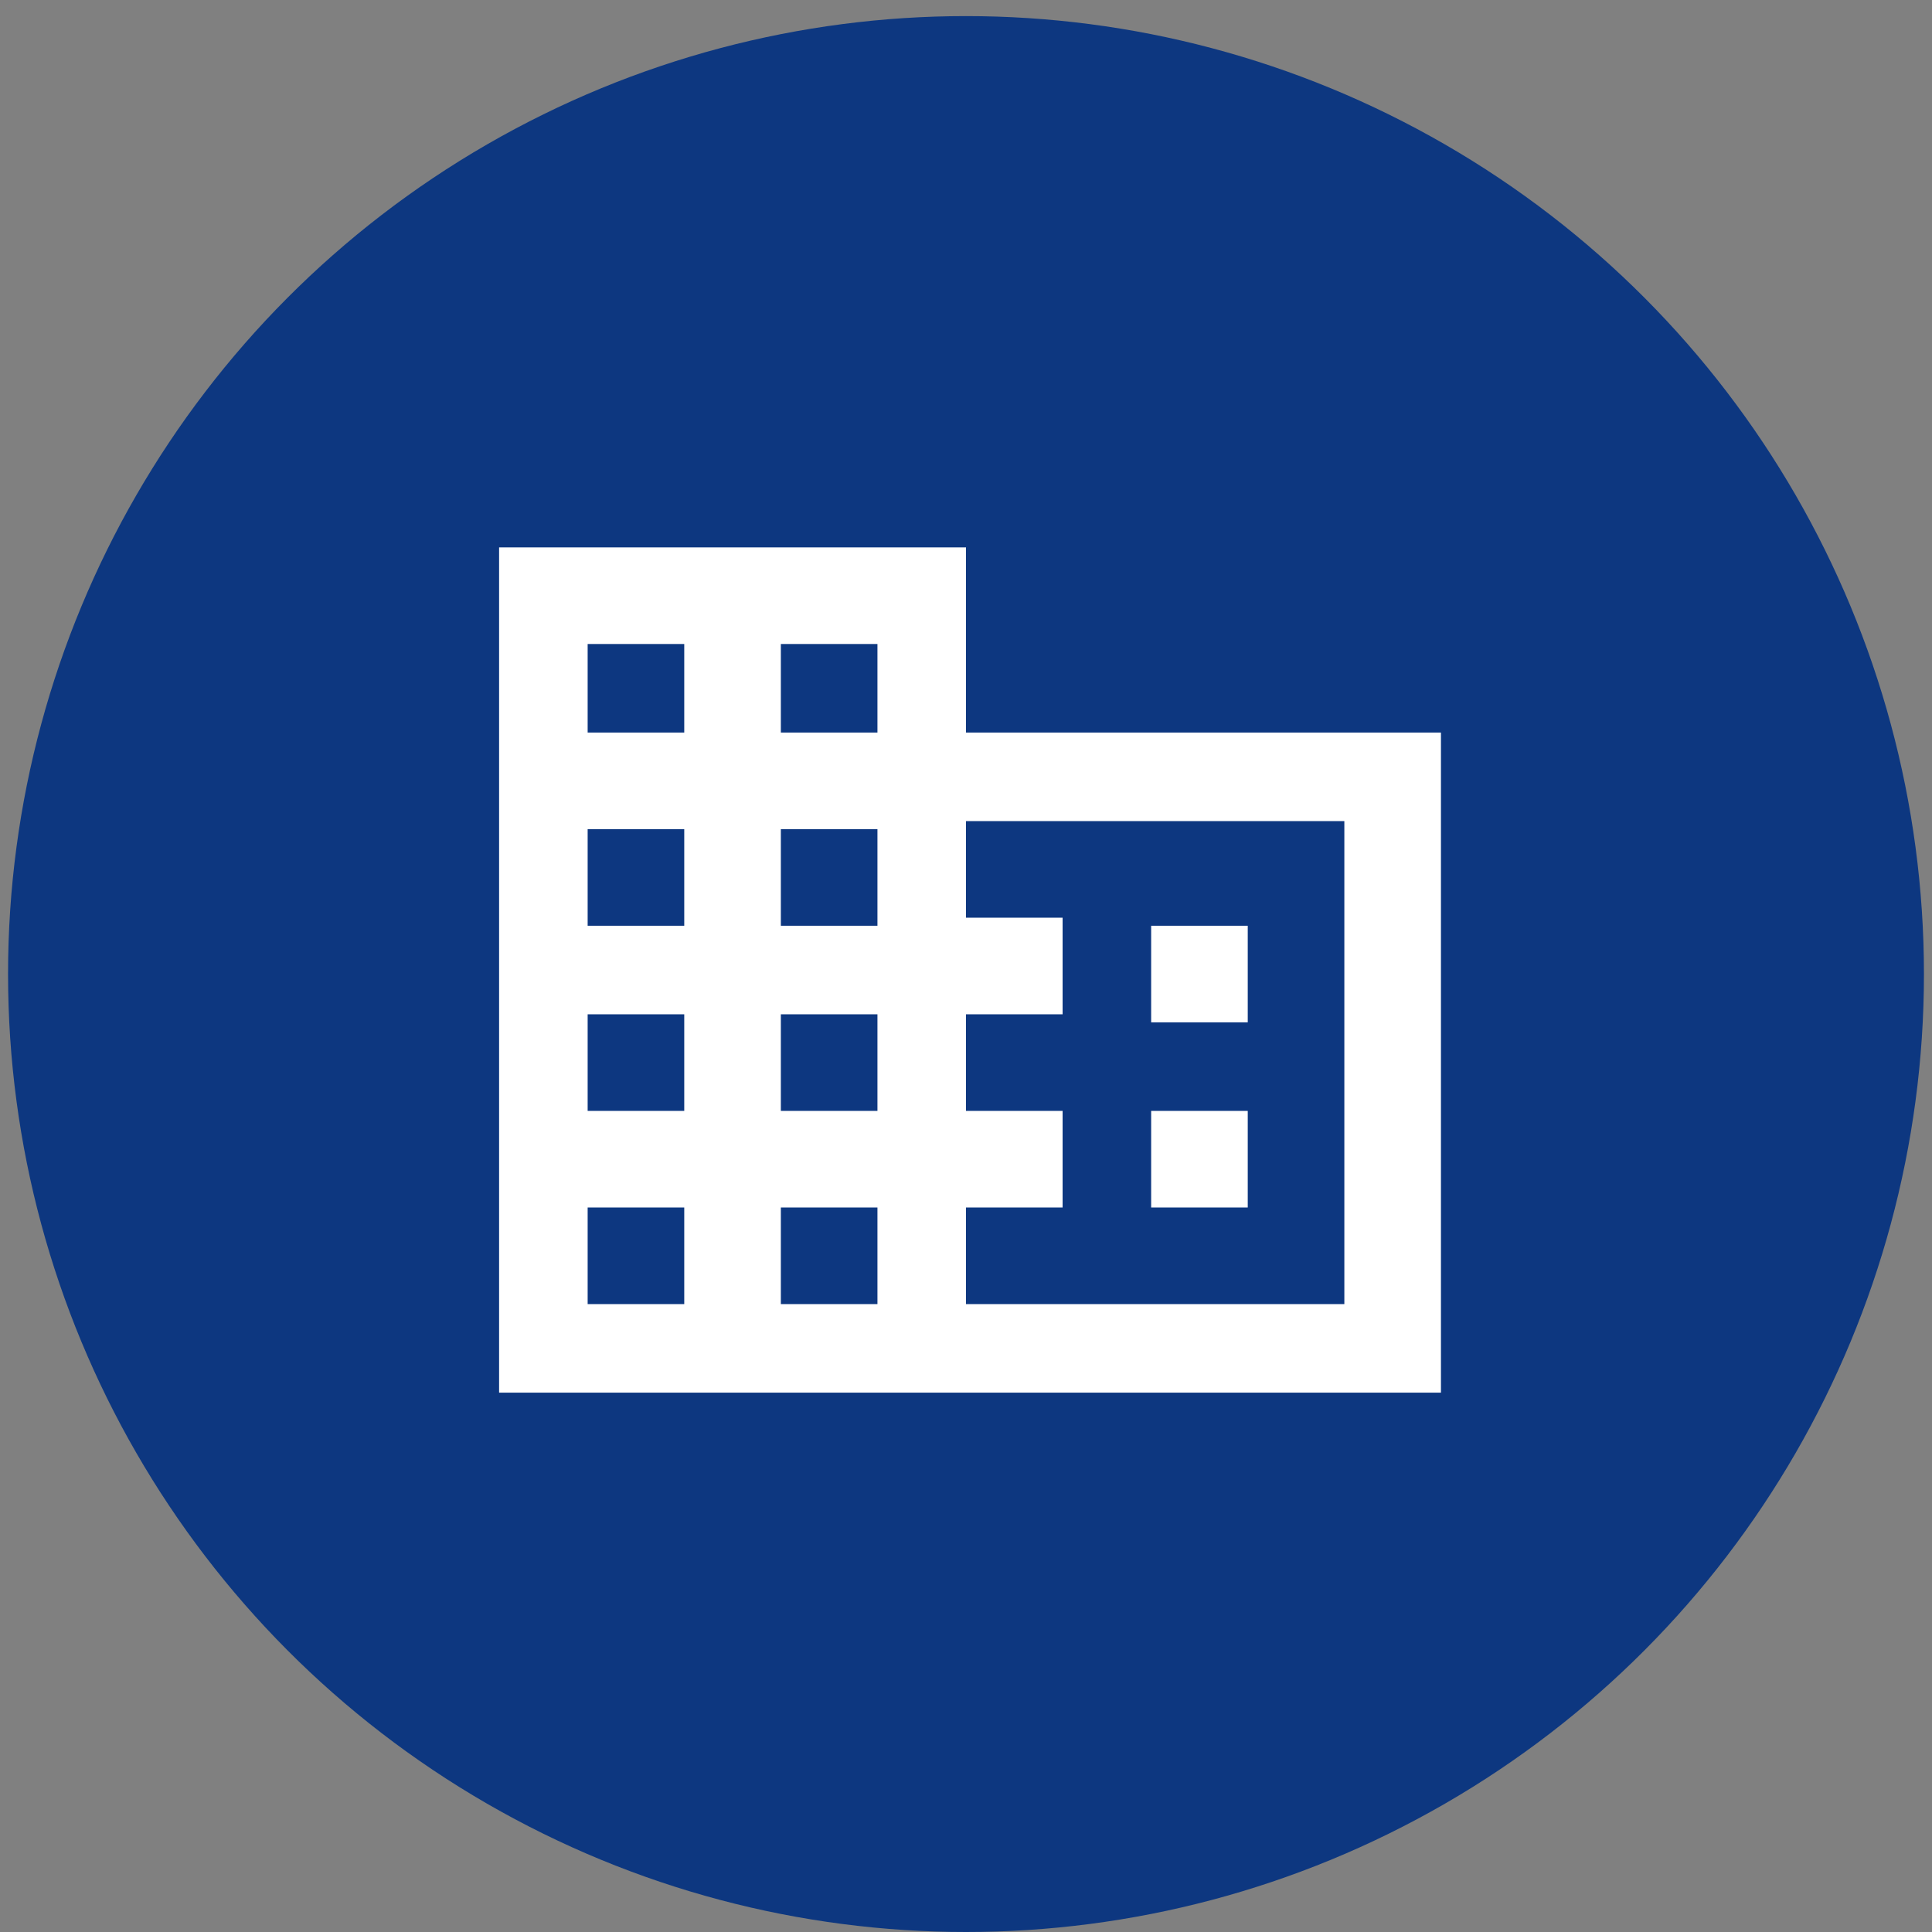
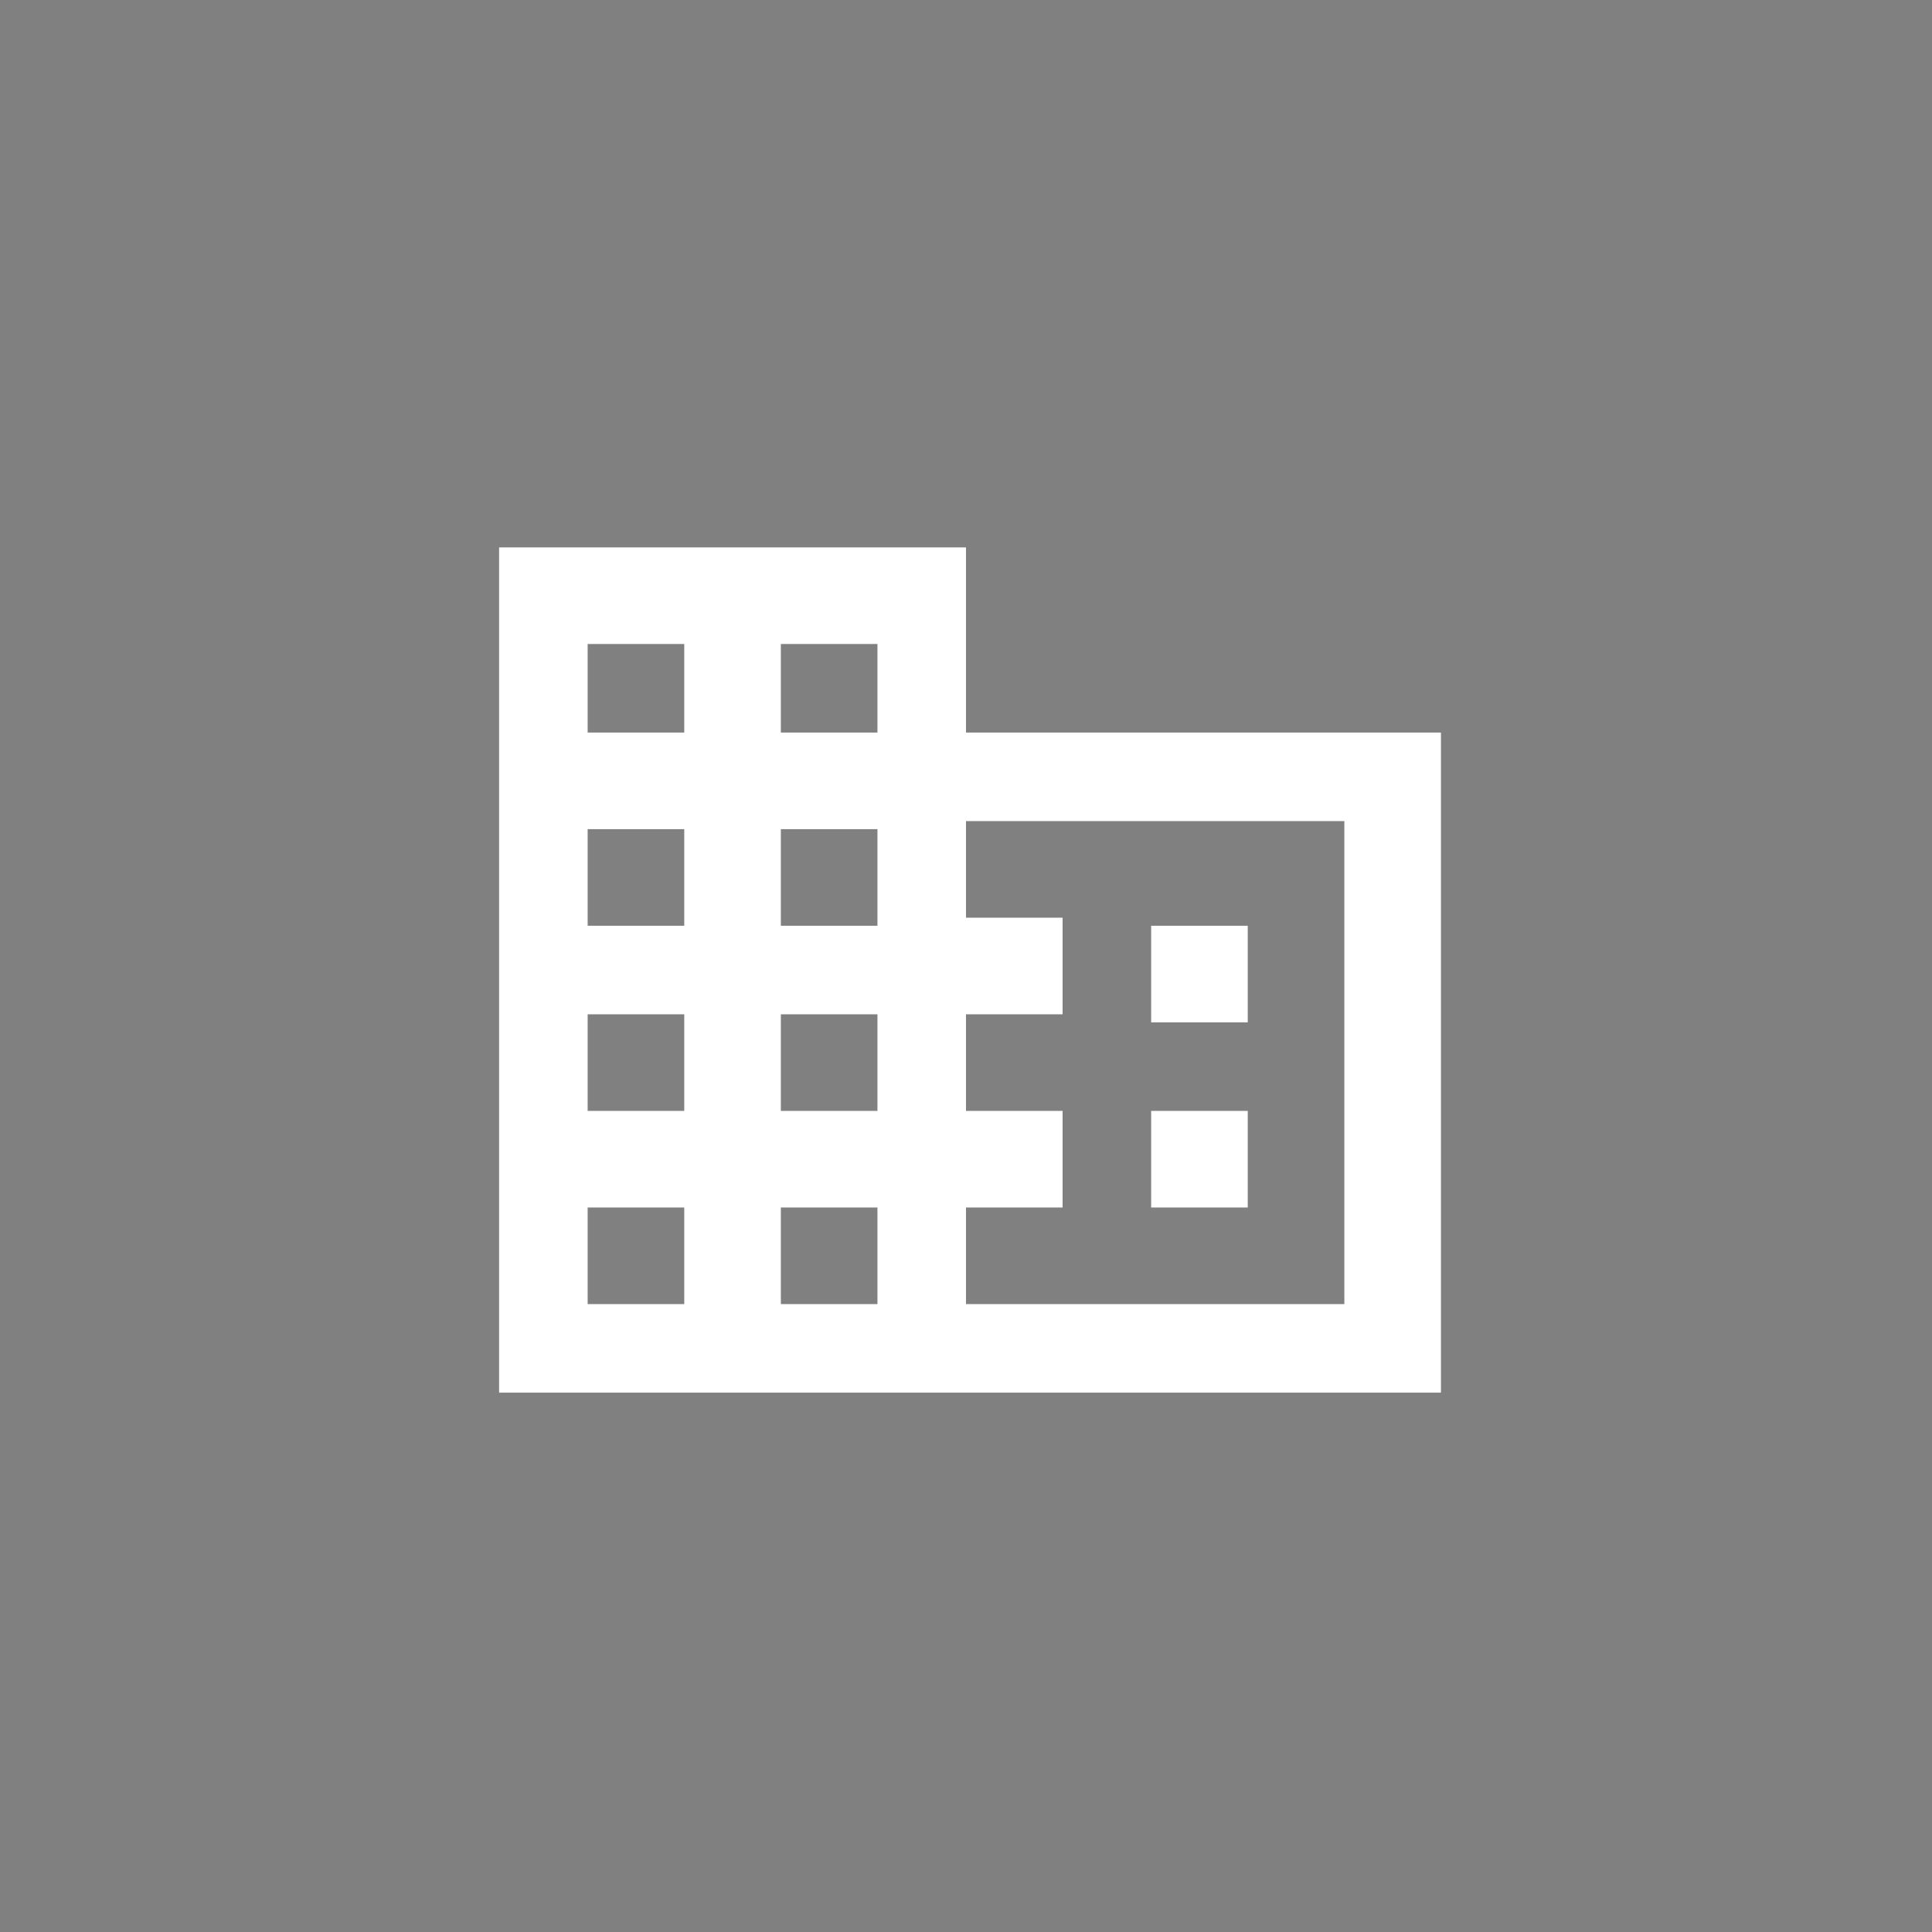
<svg xmlns="http://www.w3.org/2000/svg" version="1.1" id="レイヤー_1" x="0px" y="0px" viewBox="0 0 24 24" style="enable-background:new 0 0 24 24;" xml:space="preserve">
  <rect x="0" y="0" width="24" height="24" fill="#808080" stroke="none" />
  <style type="text/css">
	.st0{fill:#0D3780;}
	.st1{fill:none;}
	.st2{fill:#FFFFFF;}
</style>
-   <circle class="st0" cx="12" cy="12.1" r="11.9" />
  <rect class="st1" width="24" height="24" />
  <path class="st1" d="M25.6-0.3h24v24h-24V-0.3z" />
  <path class="st2" d="M12,9.1V6.8H6.2v10.5h11.7V9.1H12z M8.5,16.2H7.3V15h1.2V16.2z M8.5,13.8H7.3v-1.2h1.2V13.8z M8.5,11.5H7.3  v-1.2h1.2V11.5z M8.5,9.1H7.3V8h1.2V9.1z M10.9,16.2H9.7V15h1.2V16.2z M10.9,13.8H9.7v-1.2h1.2V13.8z M10.9,11.5H9.7v-1.2h1.2V11.5z   M10.9,9.1H9.7V8h1.2V9.1z M16.7,16.2H12V15h1.2v-1.2H12v-1.2h1.2v-1.2H12v-1.2h4.7V16.2z M15.5,11.5h-1.2v1.2h1.2V11.5z M15.5,13.8  h-1.2V15h1.2V13.8z" />
</svg>